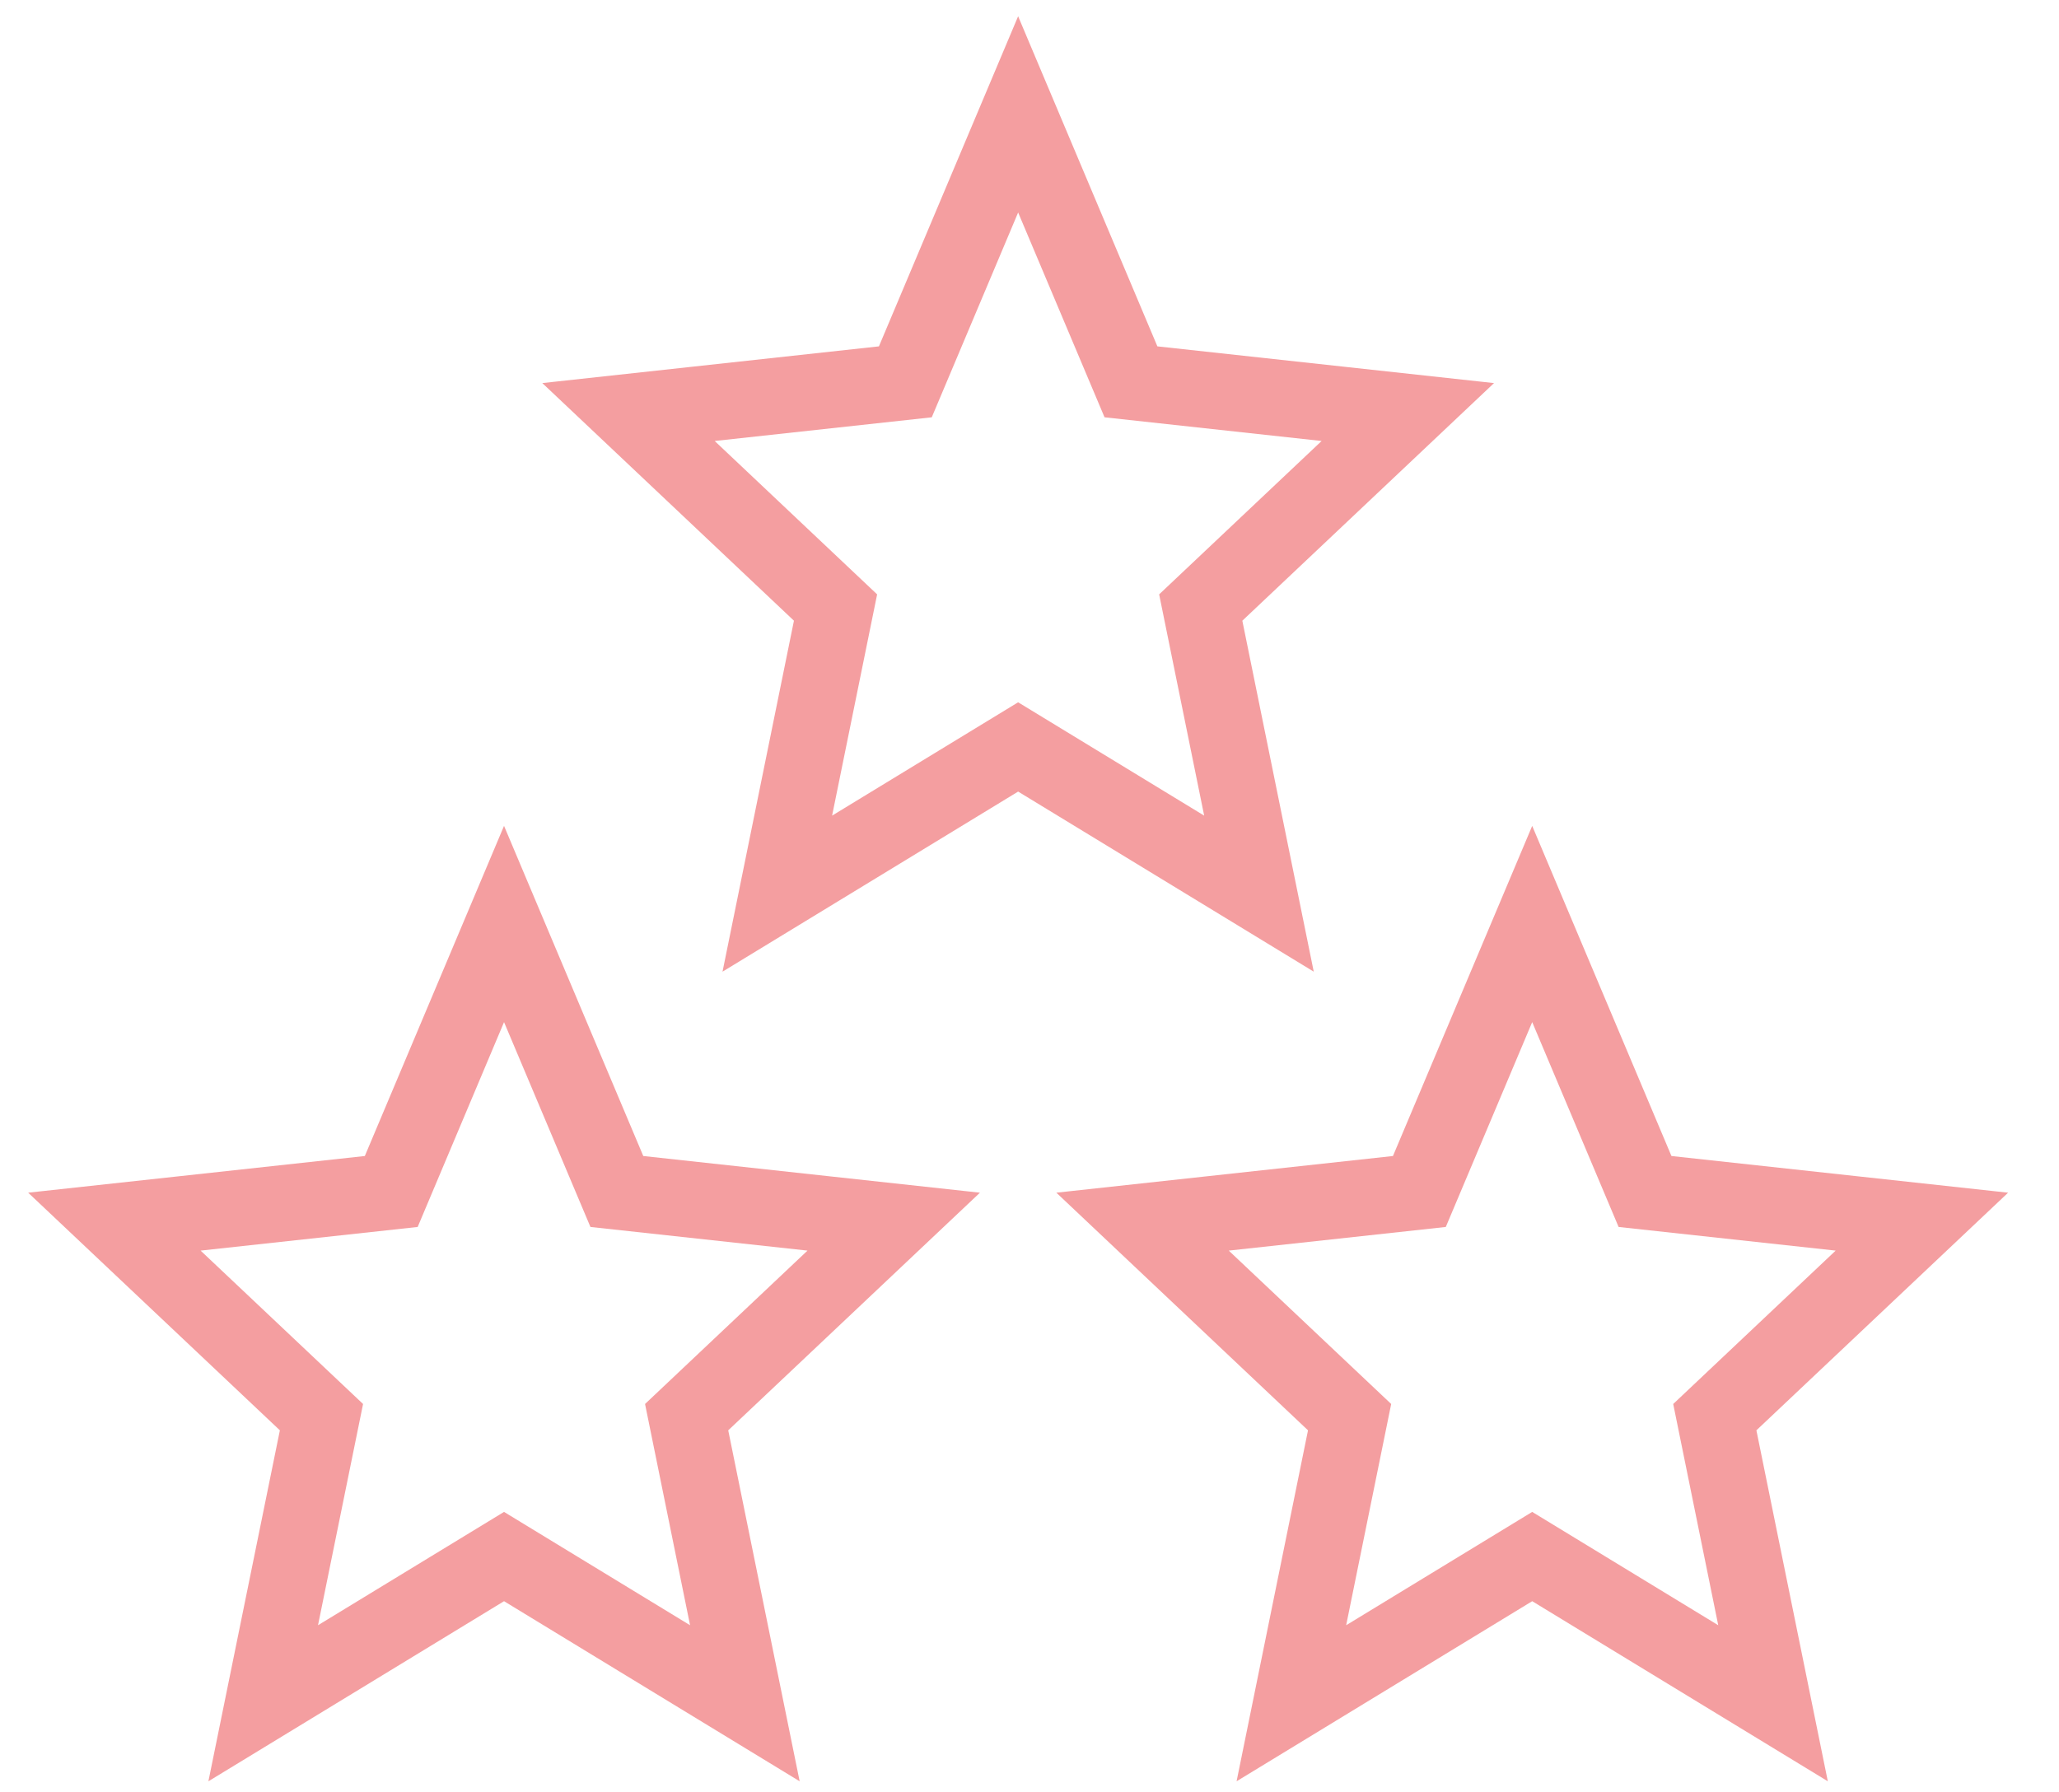
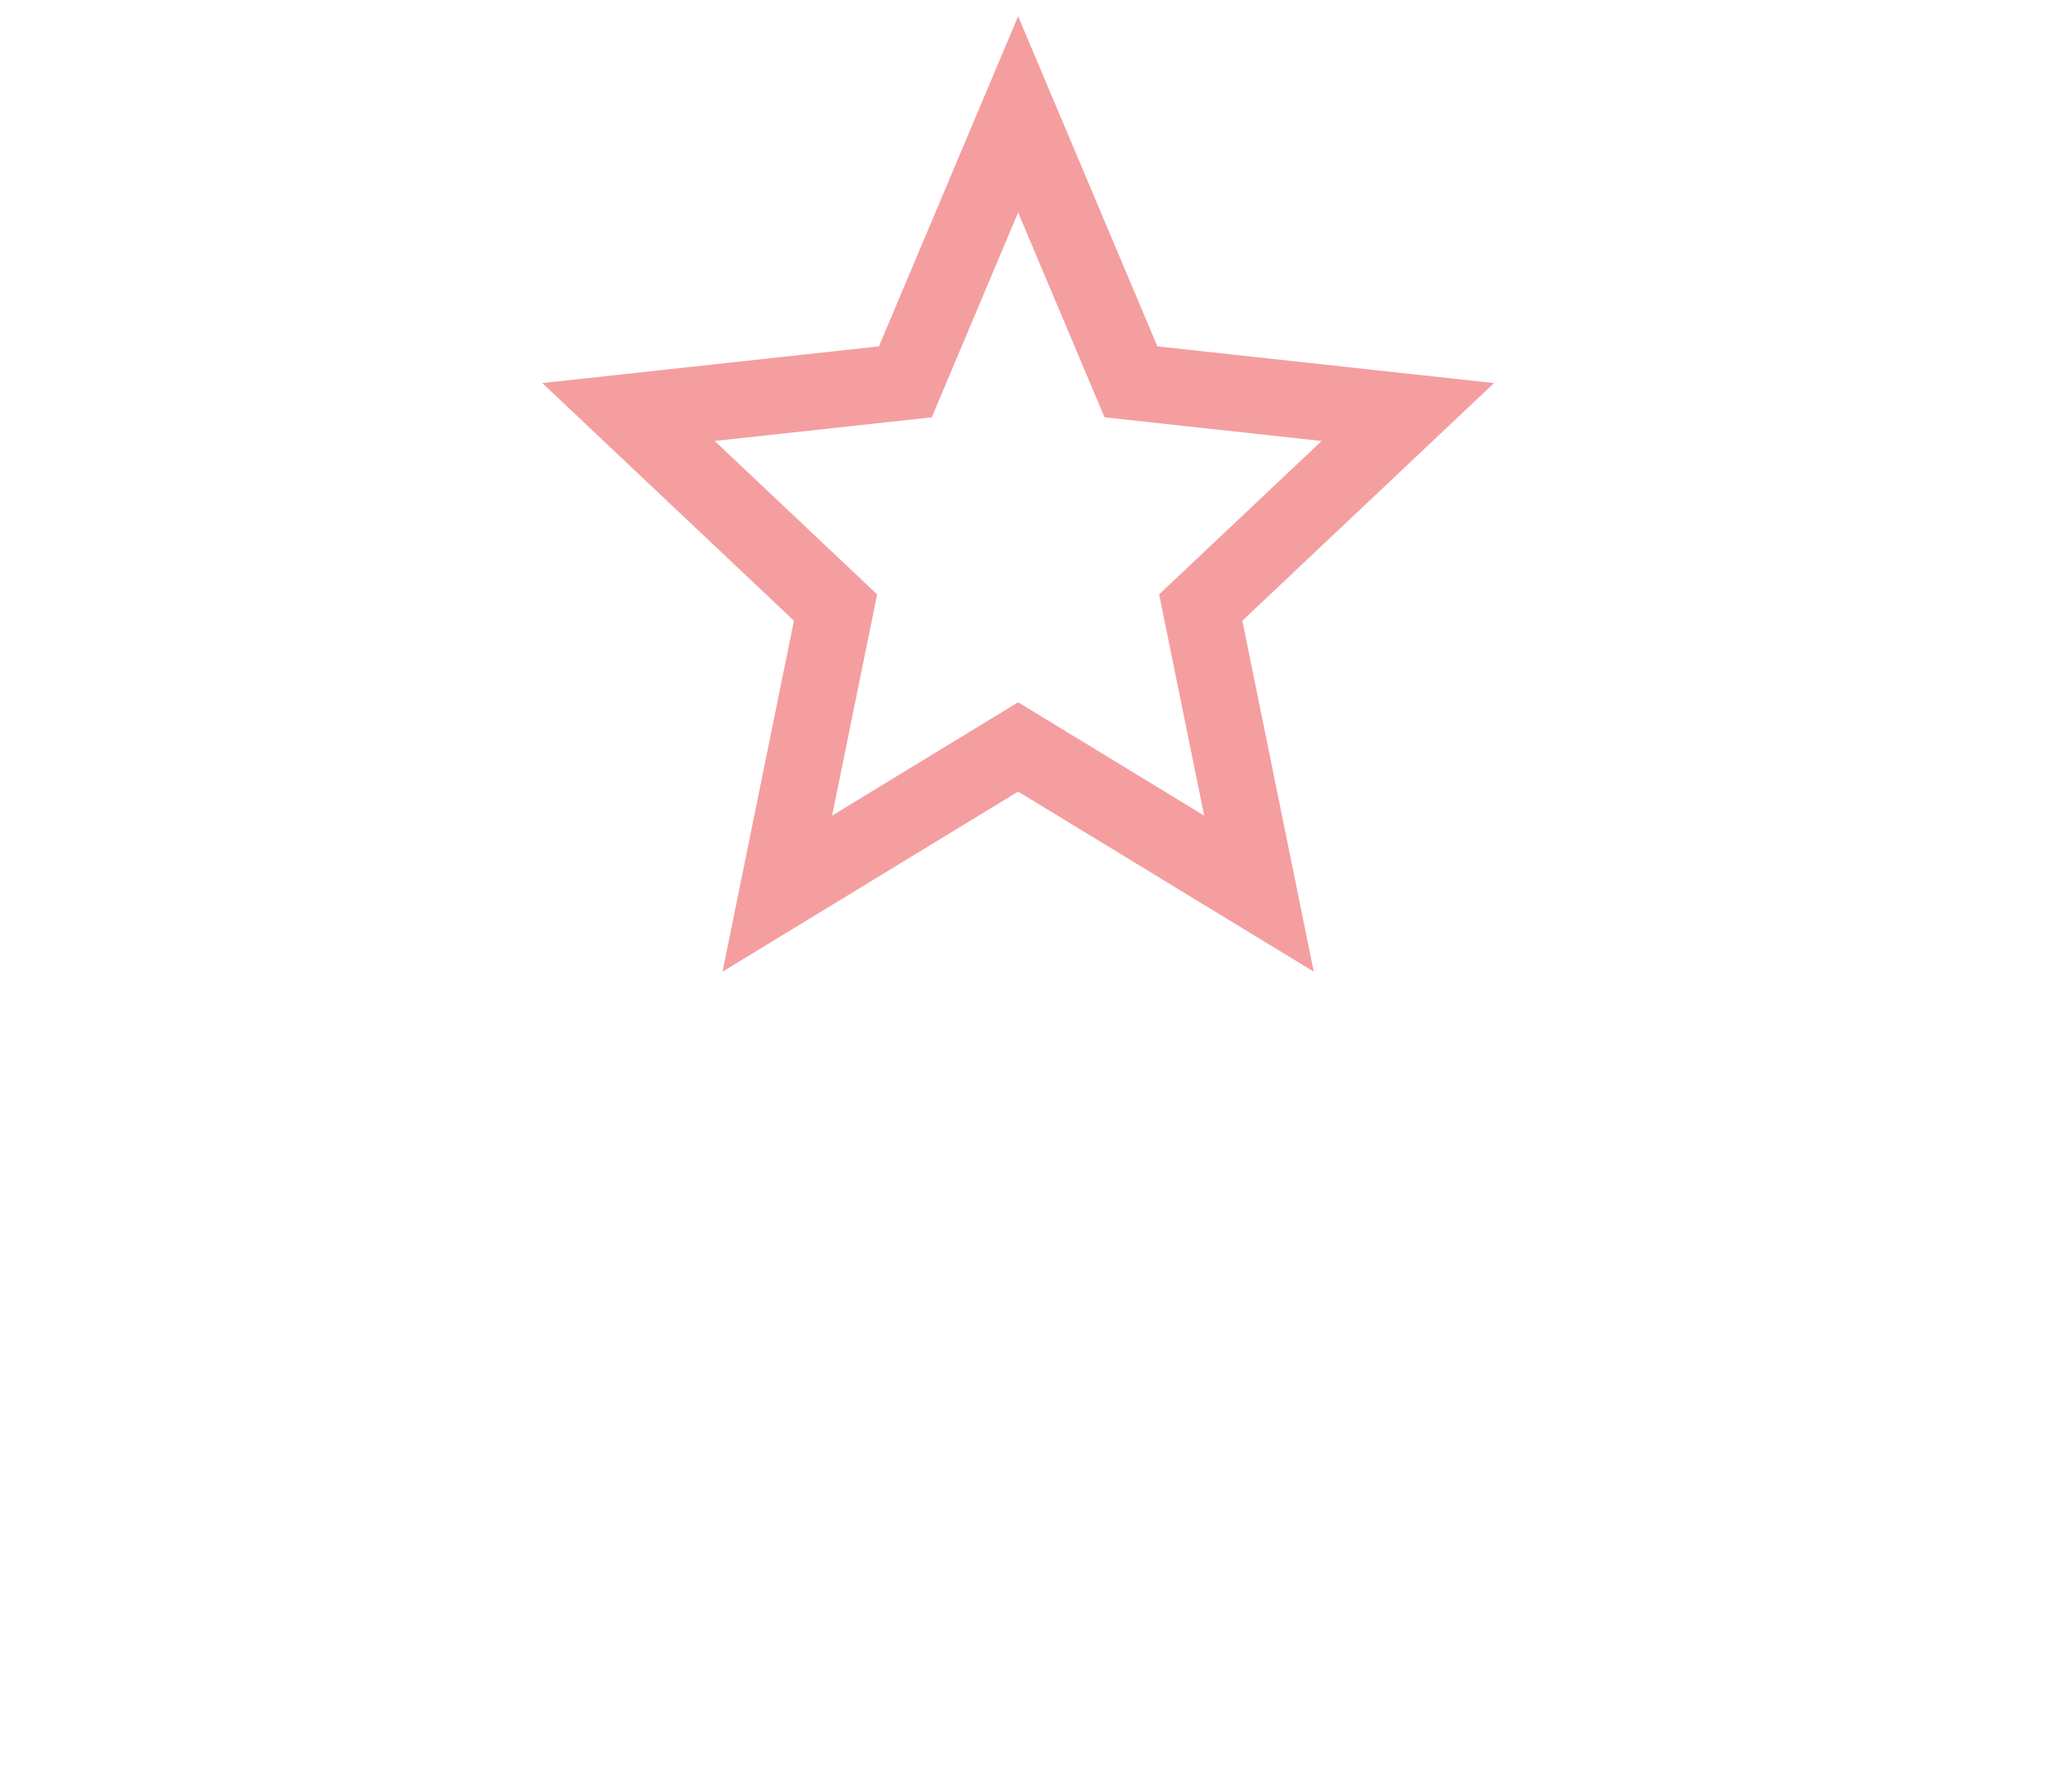
<svg xmlns="http://www.w3.org/2000/svg" width="54" height="47" viewBox="0 0 54 47" fill="none">
  <path d="M26.702 3L29.661 10.015L36.922 10.807L31.491 15.935L33.018 23.439L26.702 19.591L20.386 23.439L21.913 15.935L16.483 10.807L23.744 10.015L26.702 3Z" stroke="#F49EA0" stroke-width="2" />
-   <path d="M13.219 24.235L16.178 31.251L23.439 32.042L18.008 37.17L19.535 44.674L13.219 40.826L6.903 44.674L8.431 37.17L3 32.042L10.261 31.251L13.219 24.235Z" stroke="#F49EA0" stroke-width="2" />
-   <path d="M40.184 24.235L43.143 31.251L50.404 32.042L44.973 37.17L46.5 44.674L40.184 40.826L33.868 44.674L35.395 37.17L29.965 32.042L37.225 31.251L40.184 24.235Z" stroke="#F49EA0" stroke-width="2" />
</svg>